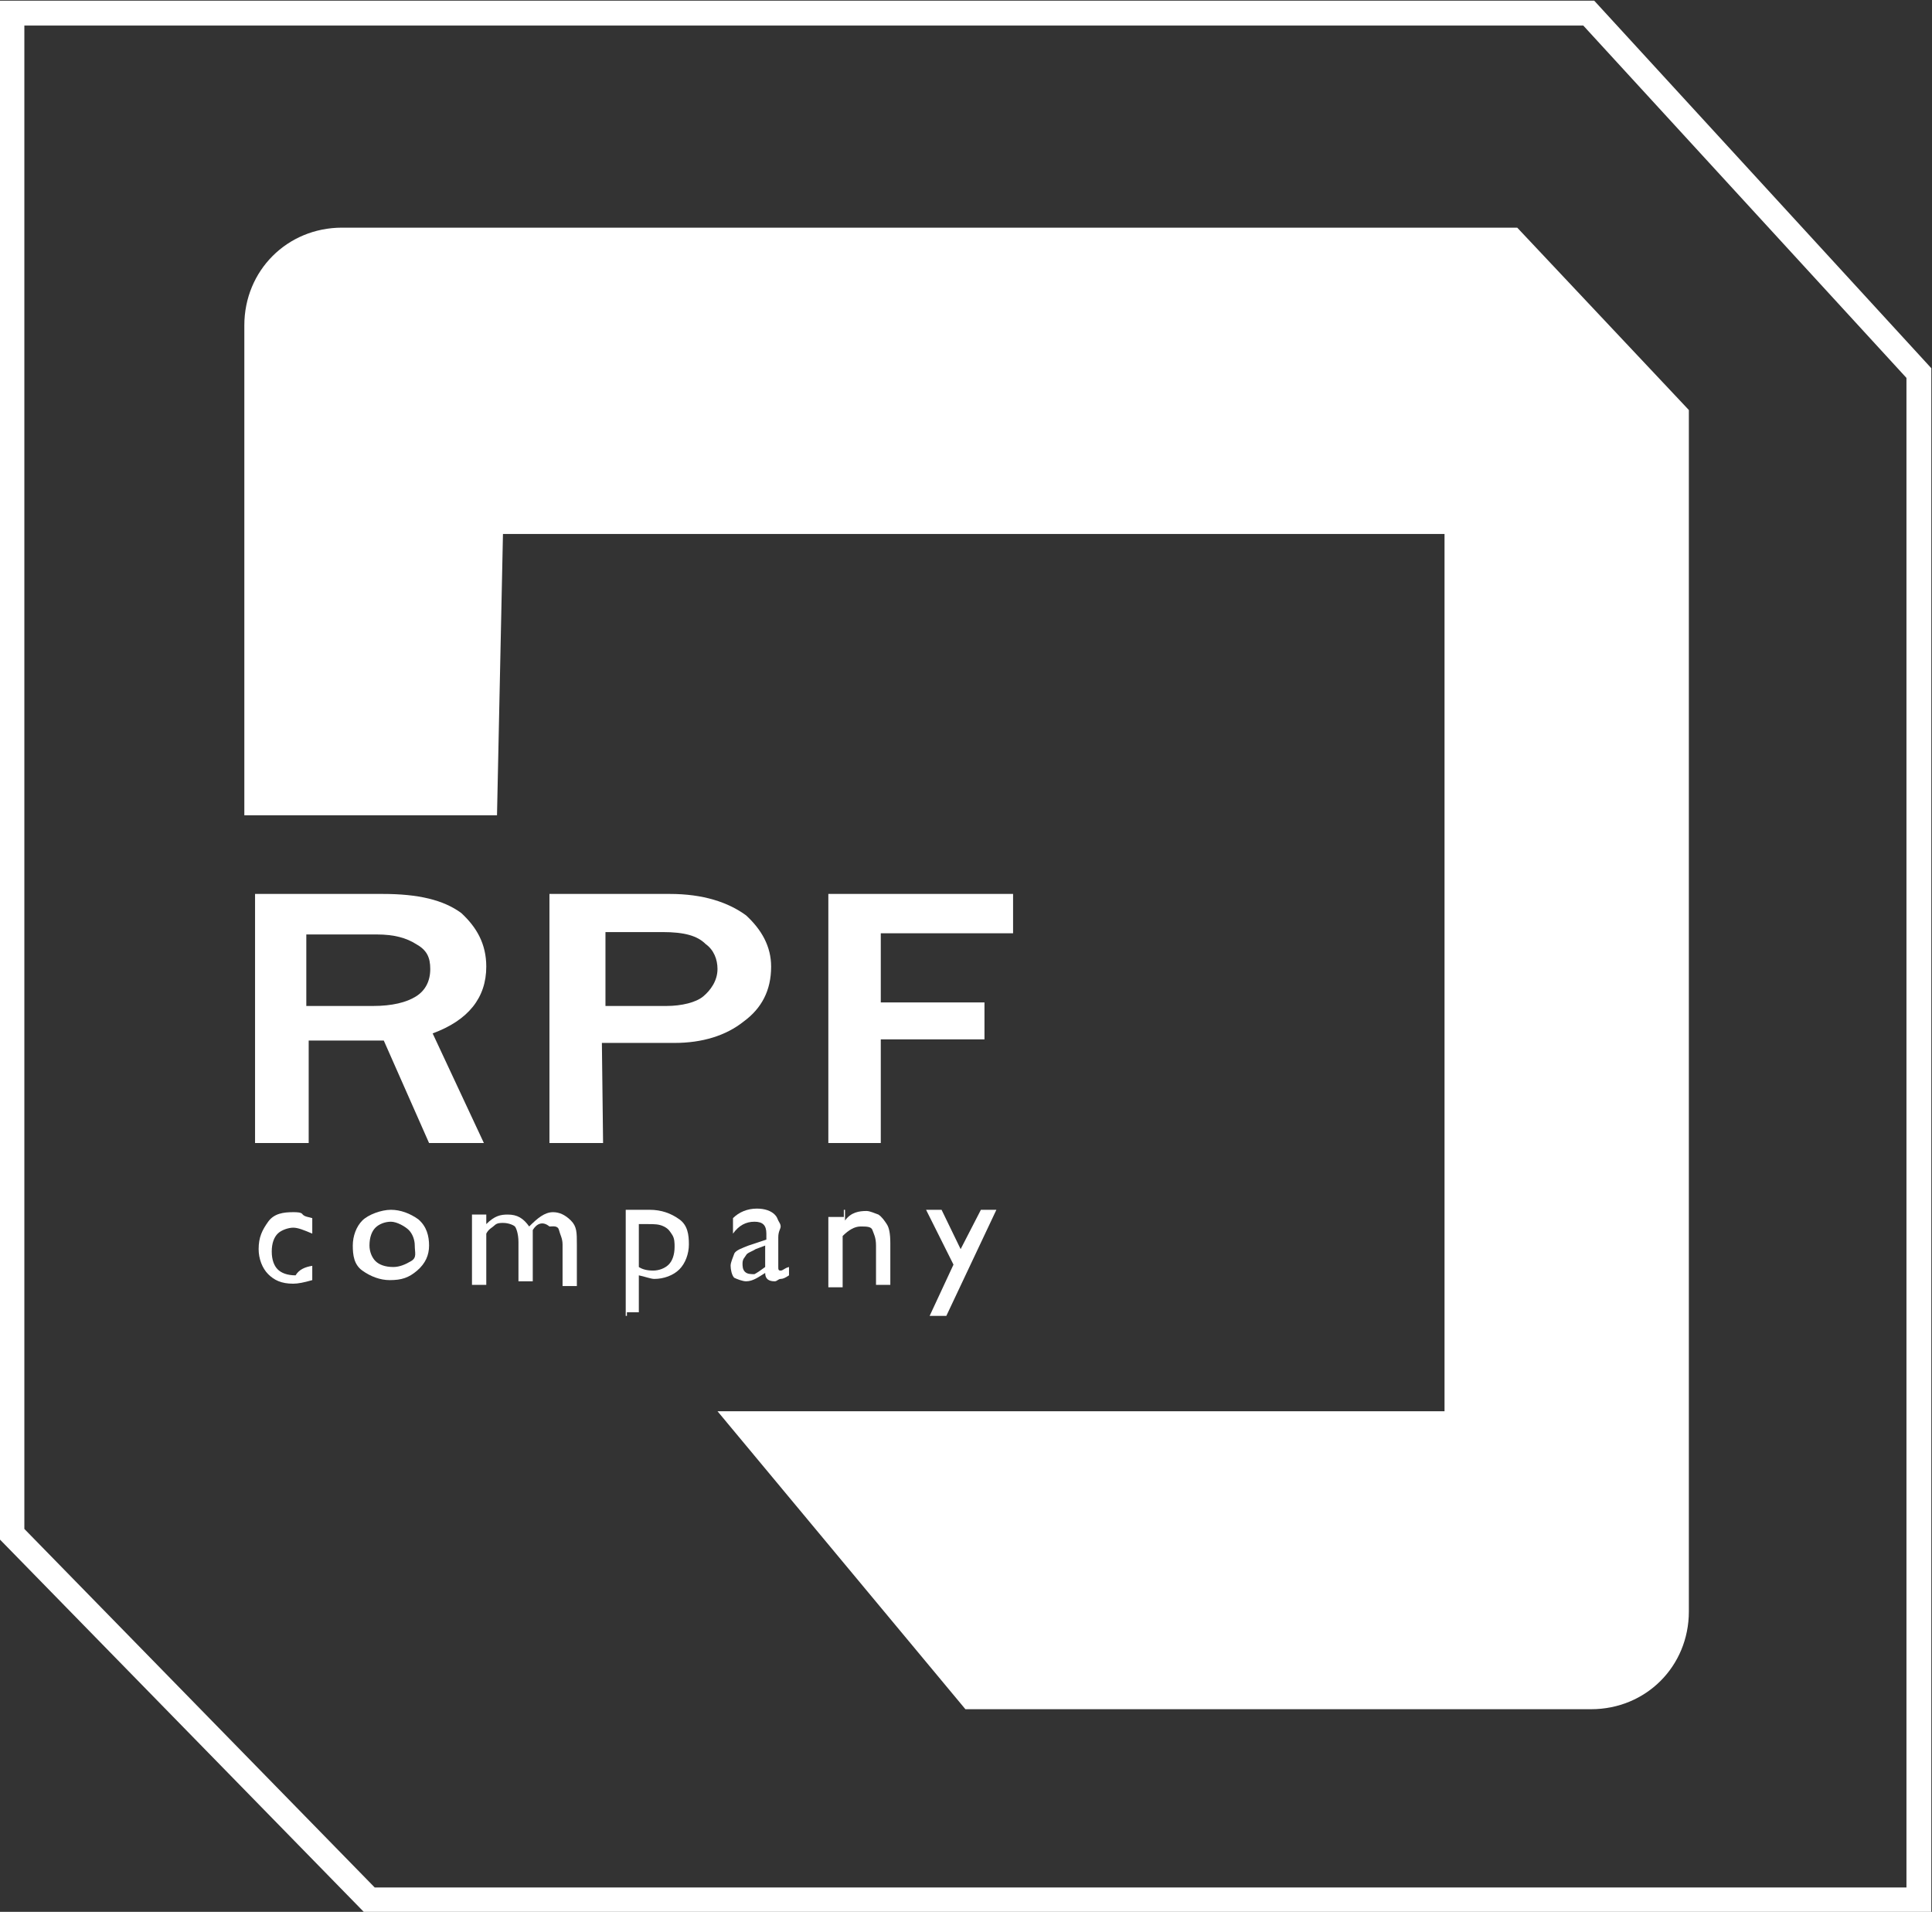
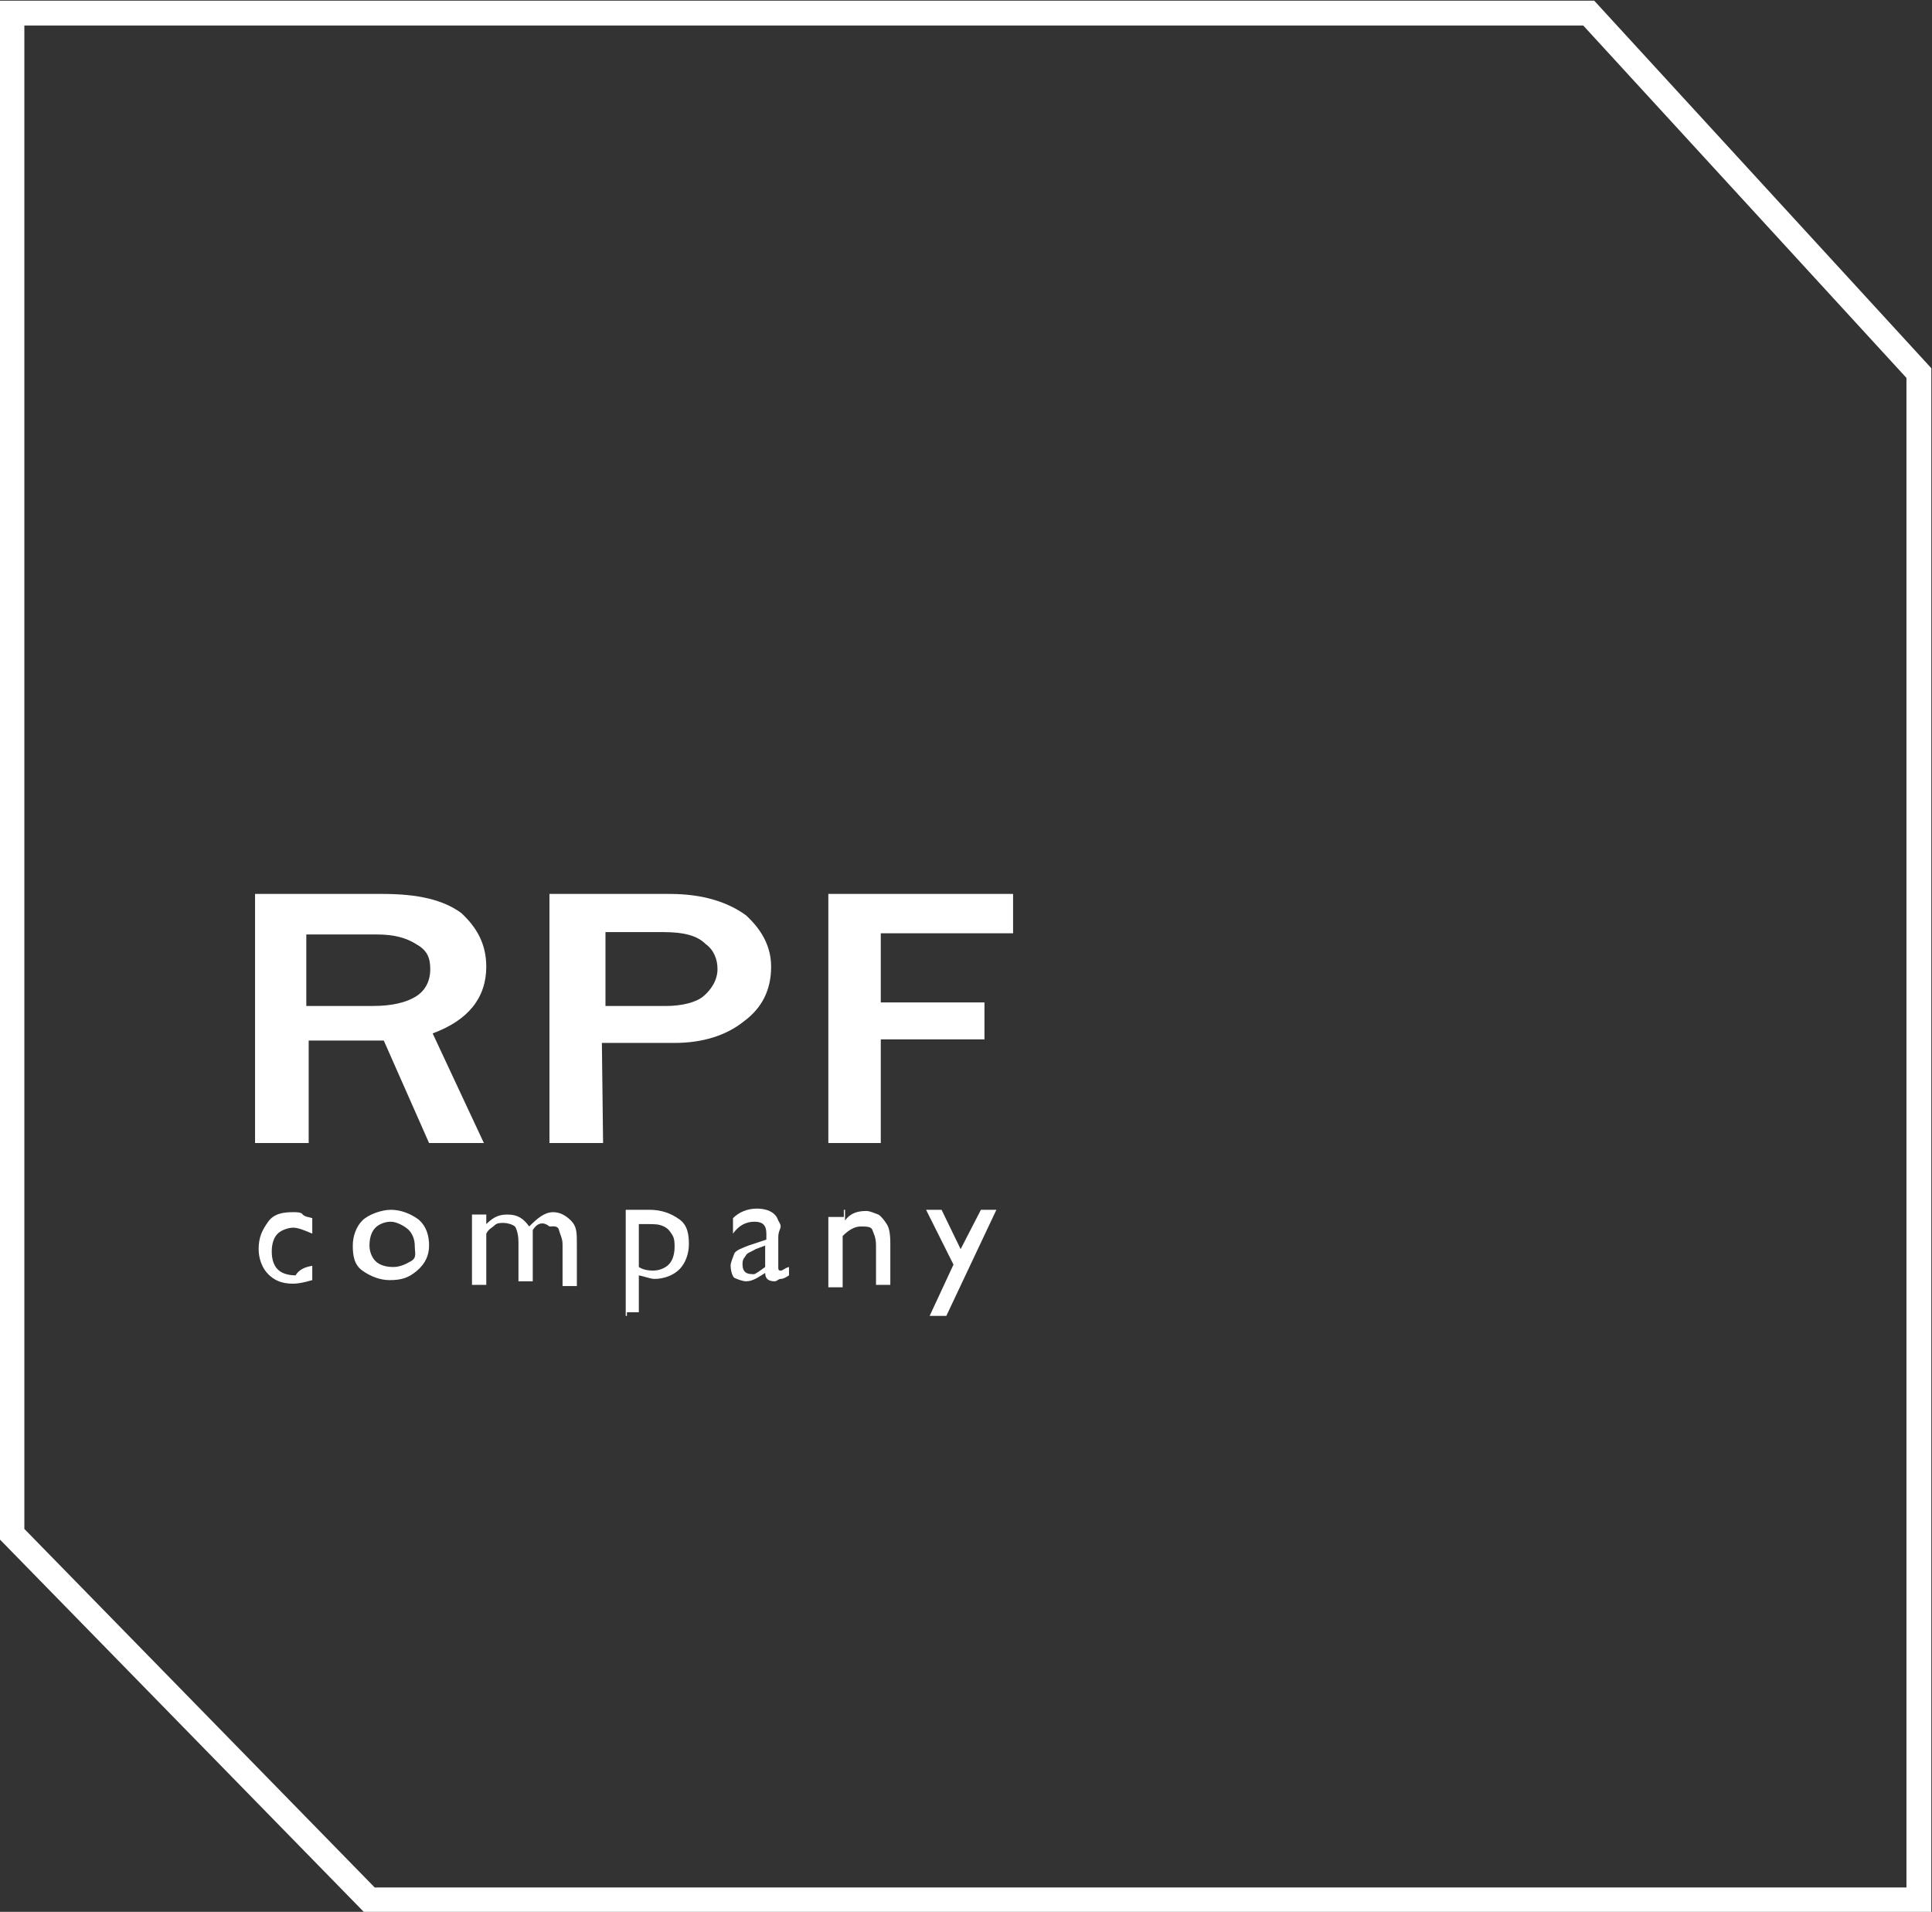
<svg xmlns="http://www.w3.org/2000/svg" version="1.1" x="0px" y="0px" viewBox="44 -104.4 162.1 160.4" style="enable-background:new 44 -104.4 162.1 160.4;" xml:space="preserve">
  <rect x="44" y="-104.4" width="162.1" height="160.4" fill="#333333" stroke="none" />
  <style type="text/css">
	.st0{fill:none;stroke:#FFFFFF;stroke-width:2.087;stroke-miterlimit:10;}
	.st1{fill:#FFFFFF;}
</style>
  <g id="Layer_2">
</g>
  <g id="Layer_3">
    <g id="Layer_3_1_">
      <g>
        <polygon class="st0" points="45,-103.3 177.3,-103.3 205,-73.1 205,55 75,55 45,24.3    " />
-         <path class="st1" d="M72.7-85.3h98.6L185.7-70V30.8c0,4.6-3.6,8.2-8.2,8.2H125L104.2,14h61v-73.6h-79L85.7-36H64.5v-41.1     C64.5-81.7,68.1-85.3,72.7-85.3z" />
        <g>
          <path class="st1" d="M84.6-8.5H80l-3.8-8.6h-6.3v8.6h-4.5v-20.9h10.7c3,0,5.1,0.5,6.6,1.6c1.3,1.2,2.1,2.6,2.1,4.5      c0,2.6-1.5,4.5-4.5,5.6L84.6-8.5z M69.7-20h5.6c1.6,0,2.8-0.3,3.6-0.8c0.8-0.5,1.2-1.3,1.2-2.3c0-1-0.3-1.6-1.2-2.1      c-0.8-0.5-1.8-0.8-3.3-0.8h-5.9V-20z" />
          <path class="st1" d="M94.6-8.5h-4.5v-20.9h10.1c2.8,0,4.9,0.7,6.4,1.8c1.3,1.2,2.1,2.6,2.1,4.3c0,2-0.8,3.5-2.3,4.6      c-1.5,1.2-3.5,1.8-5.8,1.8h-6.1L94.6-8.5L94.6-8.5z M94.6-20h5.3c1.3,0,2.5-0.3,3.1-0.8s1.2-1.3,1.2-2.3c0-0.8-0.3-1.6-1-2.1      c-0.7-0.7-1.8-1-3.6-1h-4.8v6.3H94.6z" />
          <path class="st1" d="M118.1-8.5h-4.6v-20.9H129v3.3h-11.1v5.8h8.7v3.1h-8.7v8.7H118.1z" />
          <path class="st1" d="M70.2,1.8v1.2c-0.7,0.2-1.2,0.3-1.6,0.3c-1,0-1.6-0.3-2.1-0.8s-0.8-1.3-0.8-2.1c0-1,0.3-1.6,0.8-2.3      s1.3-0.8,2.1-0.8c0.3,0,0.7,0,0.8,0.2c0.2,0.2,0.5,0.2,0.8,0.3v1.3c-0.7-0.3-1.2-0.5-1.6-0.5s-1,0.2-1.3,0.5s-0.5,0.8-0.5,1.5      s0.2,1.2,0.5,1.5s0.8,0.5,1.5,0.5C69.1,2.1,69.6,1.9,70.2,1.8z" />
          <path class="st1" d="M76.8-2.9c0.8,0,1.6,0.3,2.3,0.8C79.8-1.5,80-0.7,80,0.1s-0.3,1.5-1,2.1s-1.3,0.8-2.3,0.8      c-0.8,0-1.6-0.3-2.3-0.8s-0.8-1.3-0.8-2.1s0.3-1.6,0.8-2.1S76-2.9,76.8-2.9z M76.8-1.9c-0.5,0-1,0.2-1.3,0.5S75-0.6,75,0.1      c0,0.5,0.2,1,0.5,1.3s0.8,0.5,1.5,0.5c0.5,0,1-0.2,1.5-0.5s0.3-0.7,0.3-1.3c0-0.5-0.2-1-0.5-1.3C78-1.5,77.3-1.9,76.8-1.9z" />
          <path class="st1" d="M88.7-1.2v4.3h-1.2v-3.3c0-0.7-0.2-1.2-0.3-1.3s-0.5-0.3-1-0.3c-0.2,0-0.5,0-0.7,0.2s-0.5,0.3-0.7,0.7v4.3      h-1.2v-5.9h1.2v0.8c0.7-0.7,1.2-0.8,1.8-0.8c0.8,0,1.3,0.3,1.8,1c0.7-0.7,1.3-1.2,2-1.2c0.5,0,1,0.2,1.5,0.7s0.5,1,0.5,2v3.5      h-1.2v-3.5c0-0.5-0.2-0.8-0.3-1.2s-0.5-0.3-0.8-0.3C89.5-2,89-1.7,88.7-1.2z" />
          <path class="st1" d="M96.5,6v-8.9h2c1,0,1.8,0.3,2.5,0.8c0.7,0.5,0.8,1.3,0.8,2.1s-0.3,1.6-0.8,2.1s-1.3,0.8-2.1,0.8      c-0.3,0-0.8-0.2-1.3-0.3v3.1h-1V6z M98.4-1.7h-0.8v3.6c0.3,0.2,0.7,0.3,1.2,0.3c0.5,0,1-0.2,1.3-0.5c0.3-0.3,0.5-0.8,0.5-1.5      c0-0.3,0-0.7-0.2-1s-0.3-0.5-0.7-0.7S98.9-1.7,98.4-1.7z" />
          <path class="st1" d="M109.3-0.6v2.5c0,0.2,0,0.3,0.2,0.3s0.3-0.2,0.7-0.3v0.7c-0.3,0.2-0.5,0.3-0.7,0.3s-0.3,0.2-0.5,0.2      c-0.5,0-0.8-0.2-0.8-0.7c-0.5,0.3-1,0.7-1.6,0.7c-0.3,0-0.8-0.2-1-0.3c-0.2-0.2-0.3-0.7-0.3-1s0.2-0.7,0.3-1s0.7-0.5,1.2-0.7      l1.5-0.5v-0.5c0-0.7-0.3-1-1-1s-1.3,0.3-1.8,1v-1.3c0.5-0.5,1.2-0.8,2-0.8c0.7,0,1.2,0.2,1.5,0.5c0.2,0.2,0.2,0.3,0.3,0.5      s0.2,0.3,0.2,0.5S109.3-1.1,109.3-0.6z M108.2,1.9V0.1l-0.8,0.3c-0.3,0.2-0.7,0.3-0.8,0.5s-0.3,0.3-0.3,0.7c0,0.2,0,0.5,0.2,0.7      s0.5,0.2,0.8,0.2C107.5,2.4,107.8,2.2,108.2,1.9z" />
          <path class="st1" d="M114.9-2.9V-2c0.5-0.7,1.2-0.8,1.8-0.8c0.3,0,0.7,0.2,1,0.3c0.3,0.2,0.5,0.5,0.7,0.8s0.3,0.8,0.3,1.6v3.5      h-1.2V0.1c0-0.7-0.2-1-0.3-1.3s-0.5-0.3-1-0.3c-0.5,0-1,0.3-1.5,0.8v4.3h-1.2v-5.9h1.3V-2.9z" />
          <path class="st1" d="M126.3-2.9h1.3L123.4,6H122l2-4.3l-2.3-4.6h1.3l1.6,3.3L126.3-2.9z" />
        </g>
      </g>
    </g>
  </g>
</svg>